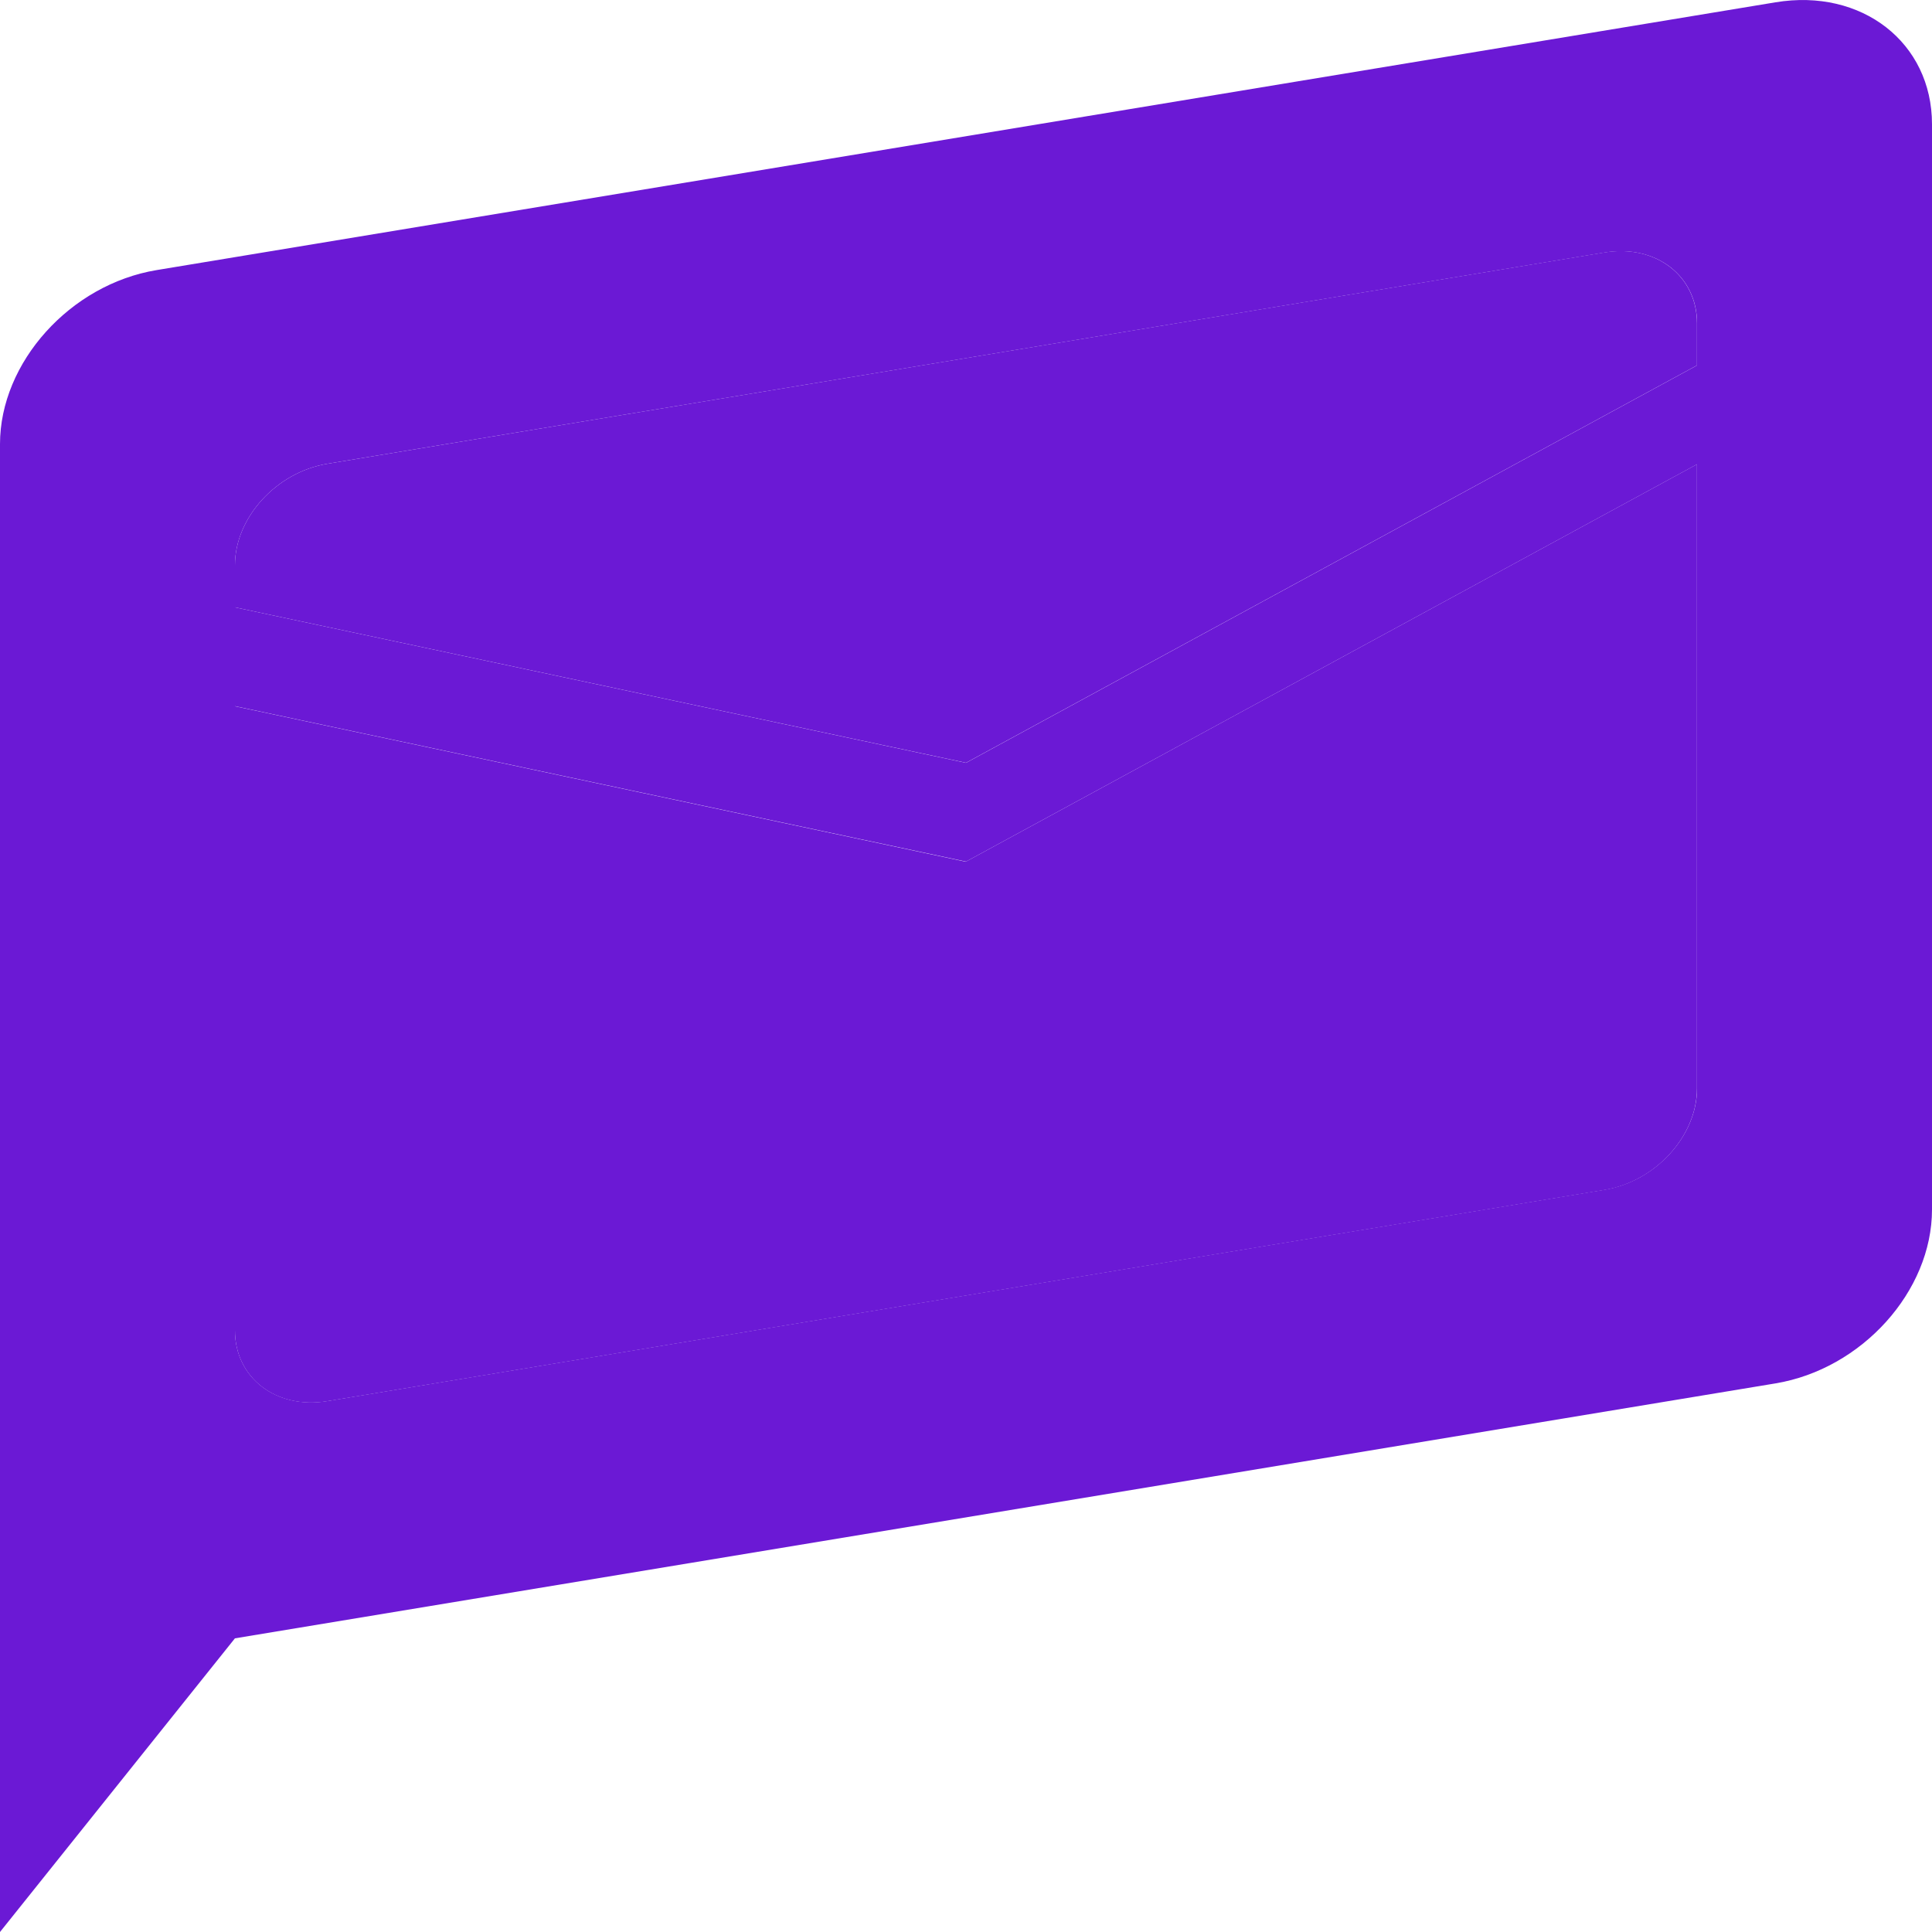
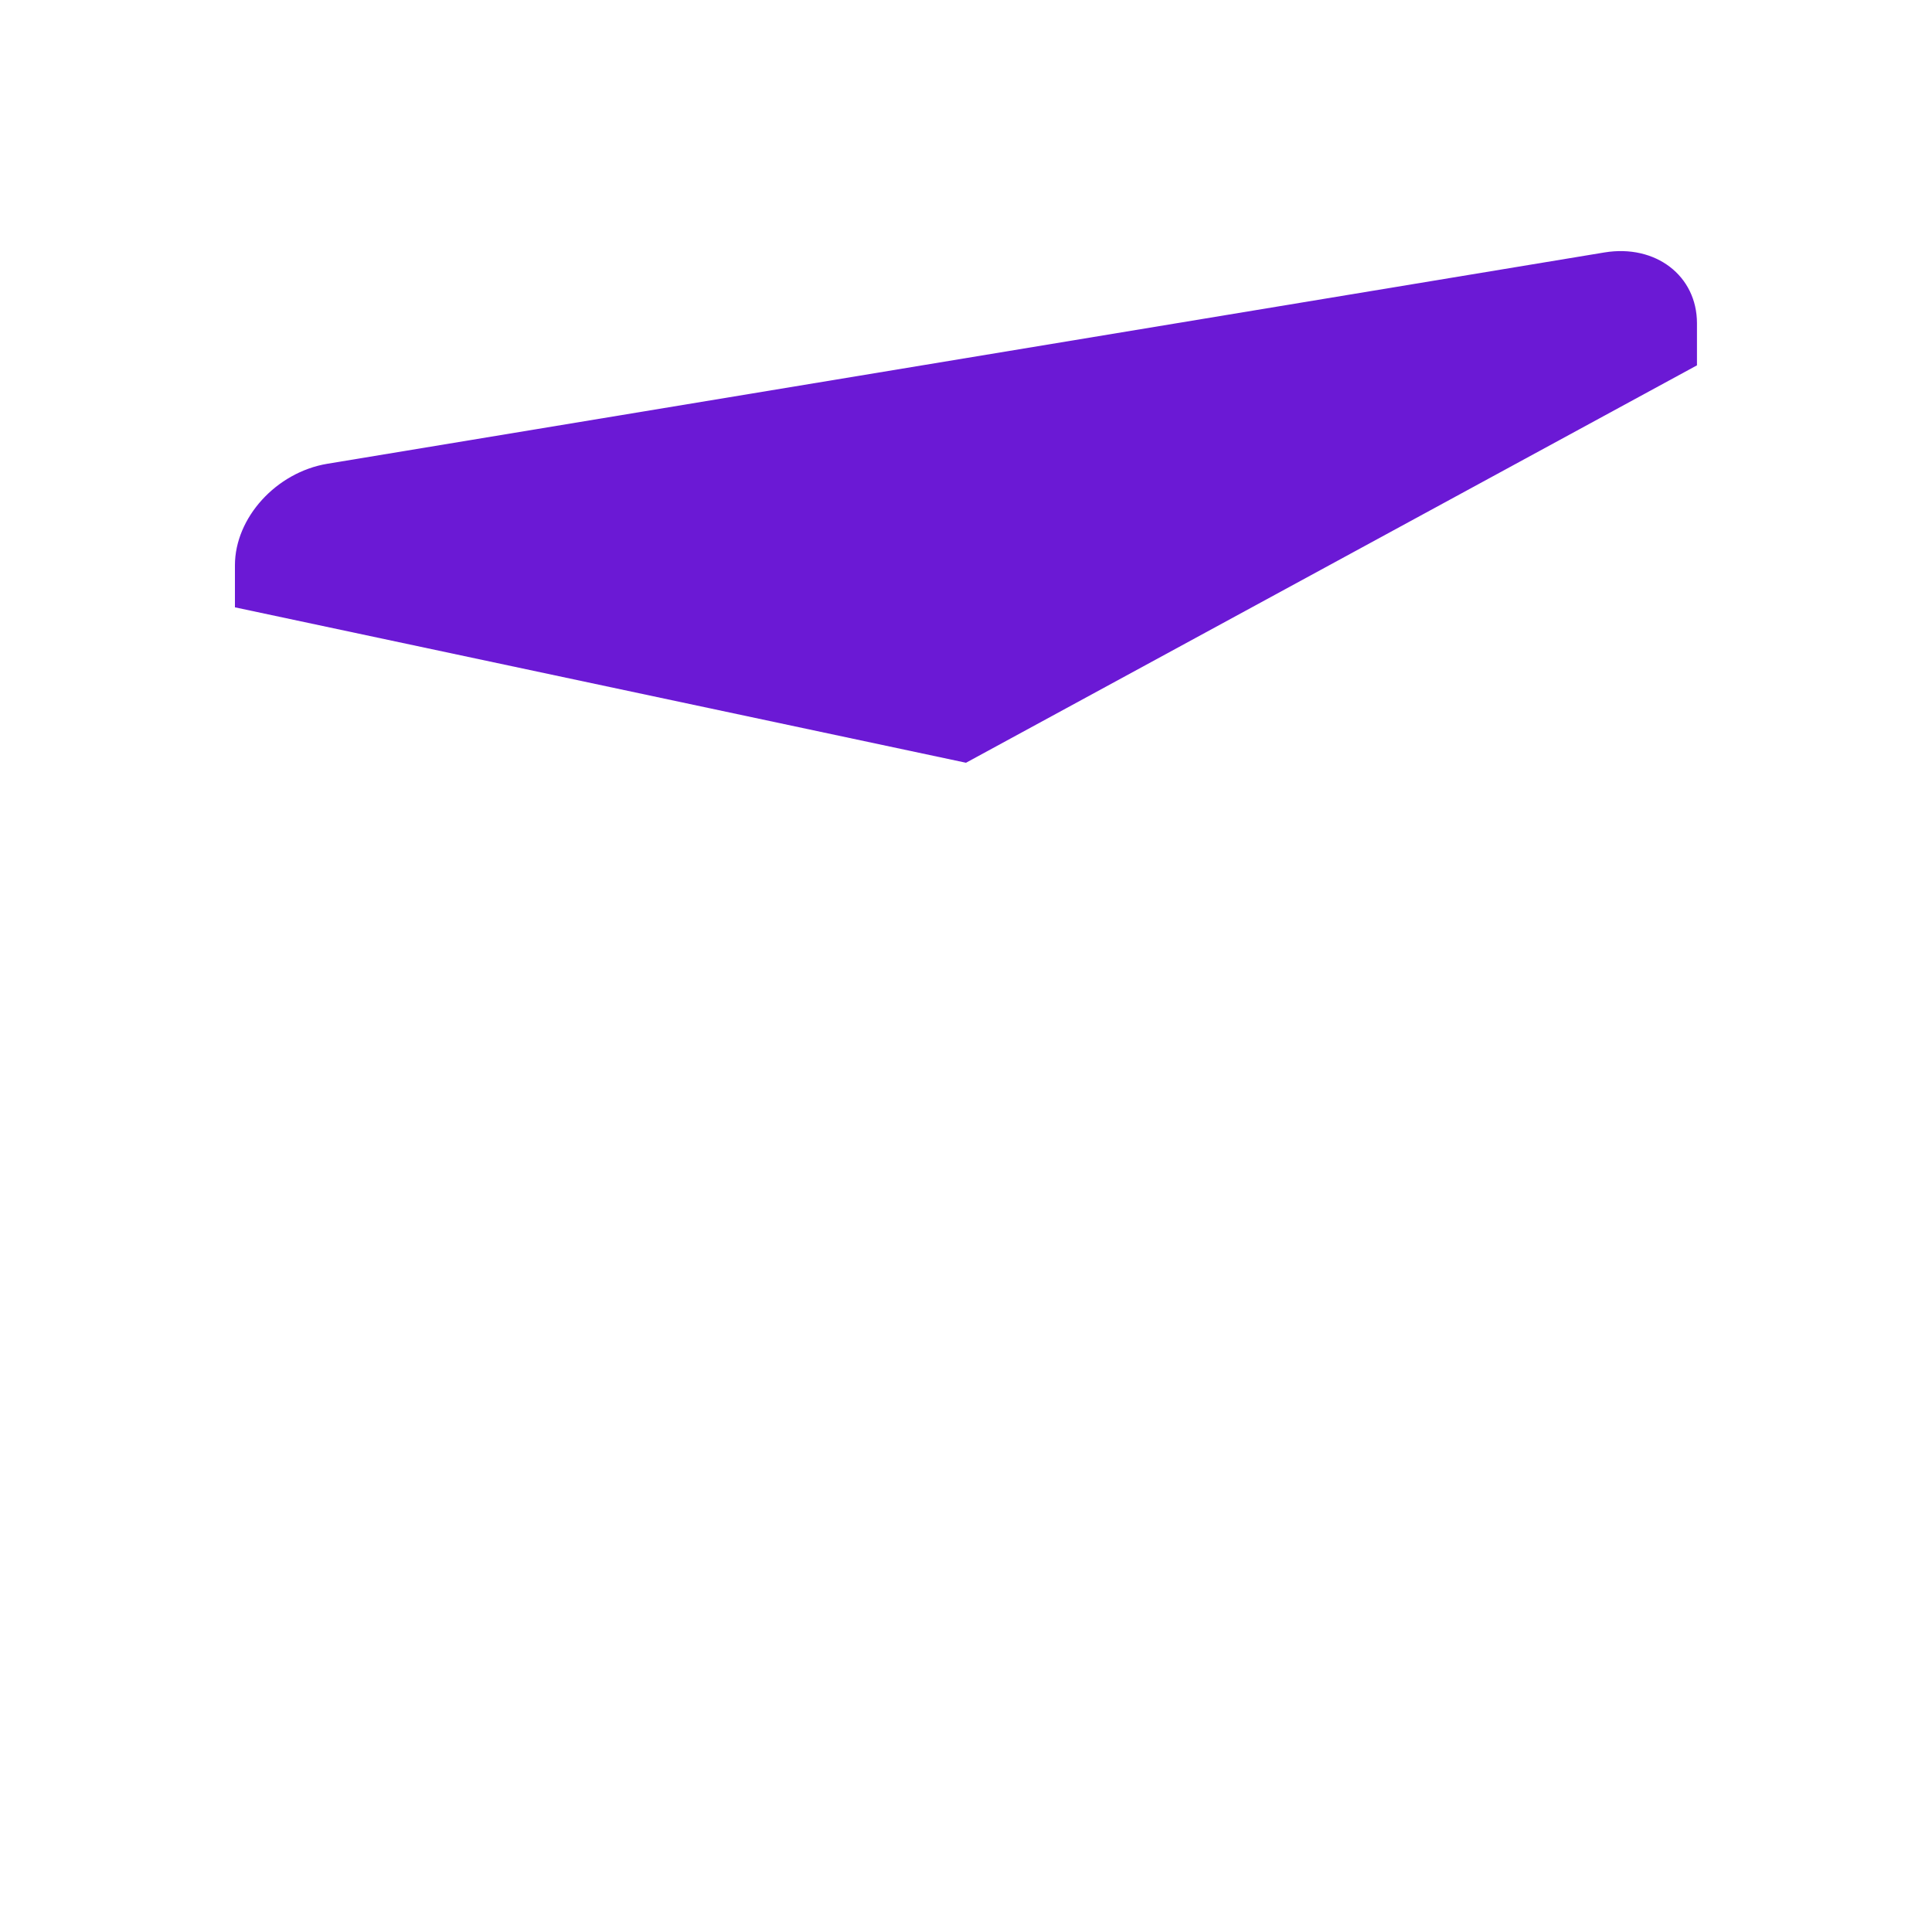
<svg xmlns="http://www.w3.org/2000/svg" width="20" height="20" viewBox="0 0 20 20" fill="none">
-   <path d="M18.379 0.024L1.621 2.796C0.727 2.944 0 3.752 0 4.597V20L2.432 16.96L18.379 14.321C19.273 14.173 20 13.368 20 12.521V1.286C20 0.441 19.273 -0.125 18.379 0.024ZM17.568 11.265C17.568 11.758 17.14 12.228 16.612 12.316L3.388 14.504C2.86 14.591 2.432 14.264 2.432 13.771V7.31L10 8.919L17.568 4.806V11.267V11.265ZM17.568 3.782L10 7.897L2.432 6.287V5.852C2.432 5.359 2.86 4.889 3.388 4.801L16.612 2.614C17.14 2.527 17.568 2.854 17.568 3.347V3.782Z" fill="#6B19D5" />
  <path d="M17.567 3.347V3.782L10 7.896L2.432 6.287V5.852C2.432 5.359 2.86 4.889 3.388 4.801L16.611 2.613C17.139 2.527 17.567 2.854 17.567 3.347Z" fill="#6B19D5" />
-   <path d="M10 8.919L17.567 4.806V11.267C17.567 11.76 17.139 12.23 16.611 12.318L3.388 14.505C2.86 14.592 2.432 14.265 2.432 13.772V7.311L10 8.921V8.919Z" fill="#6B19D5" />
</svg>